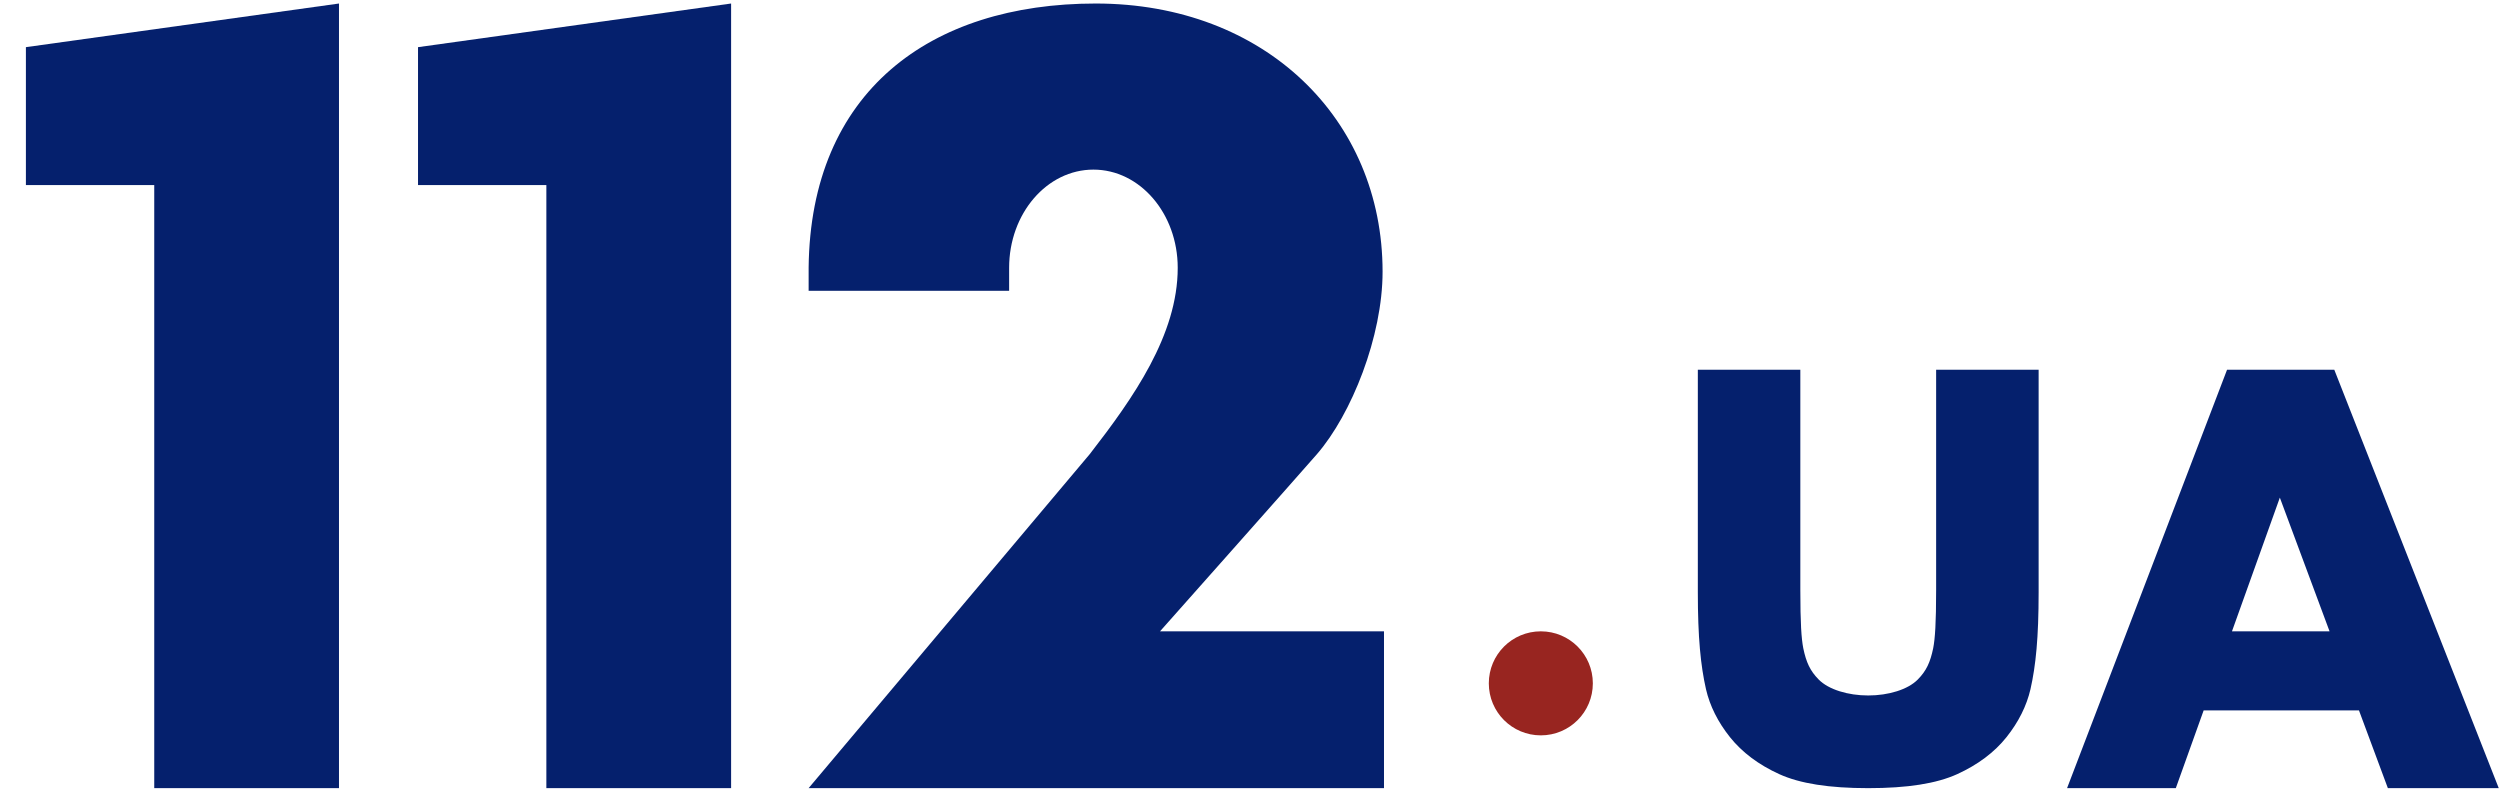
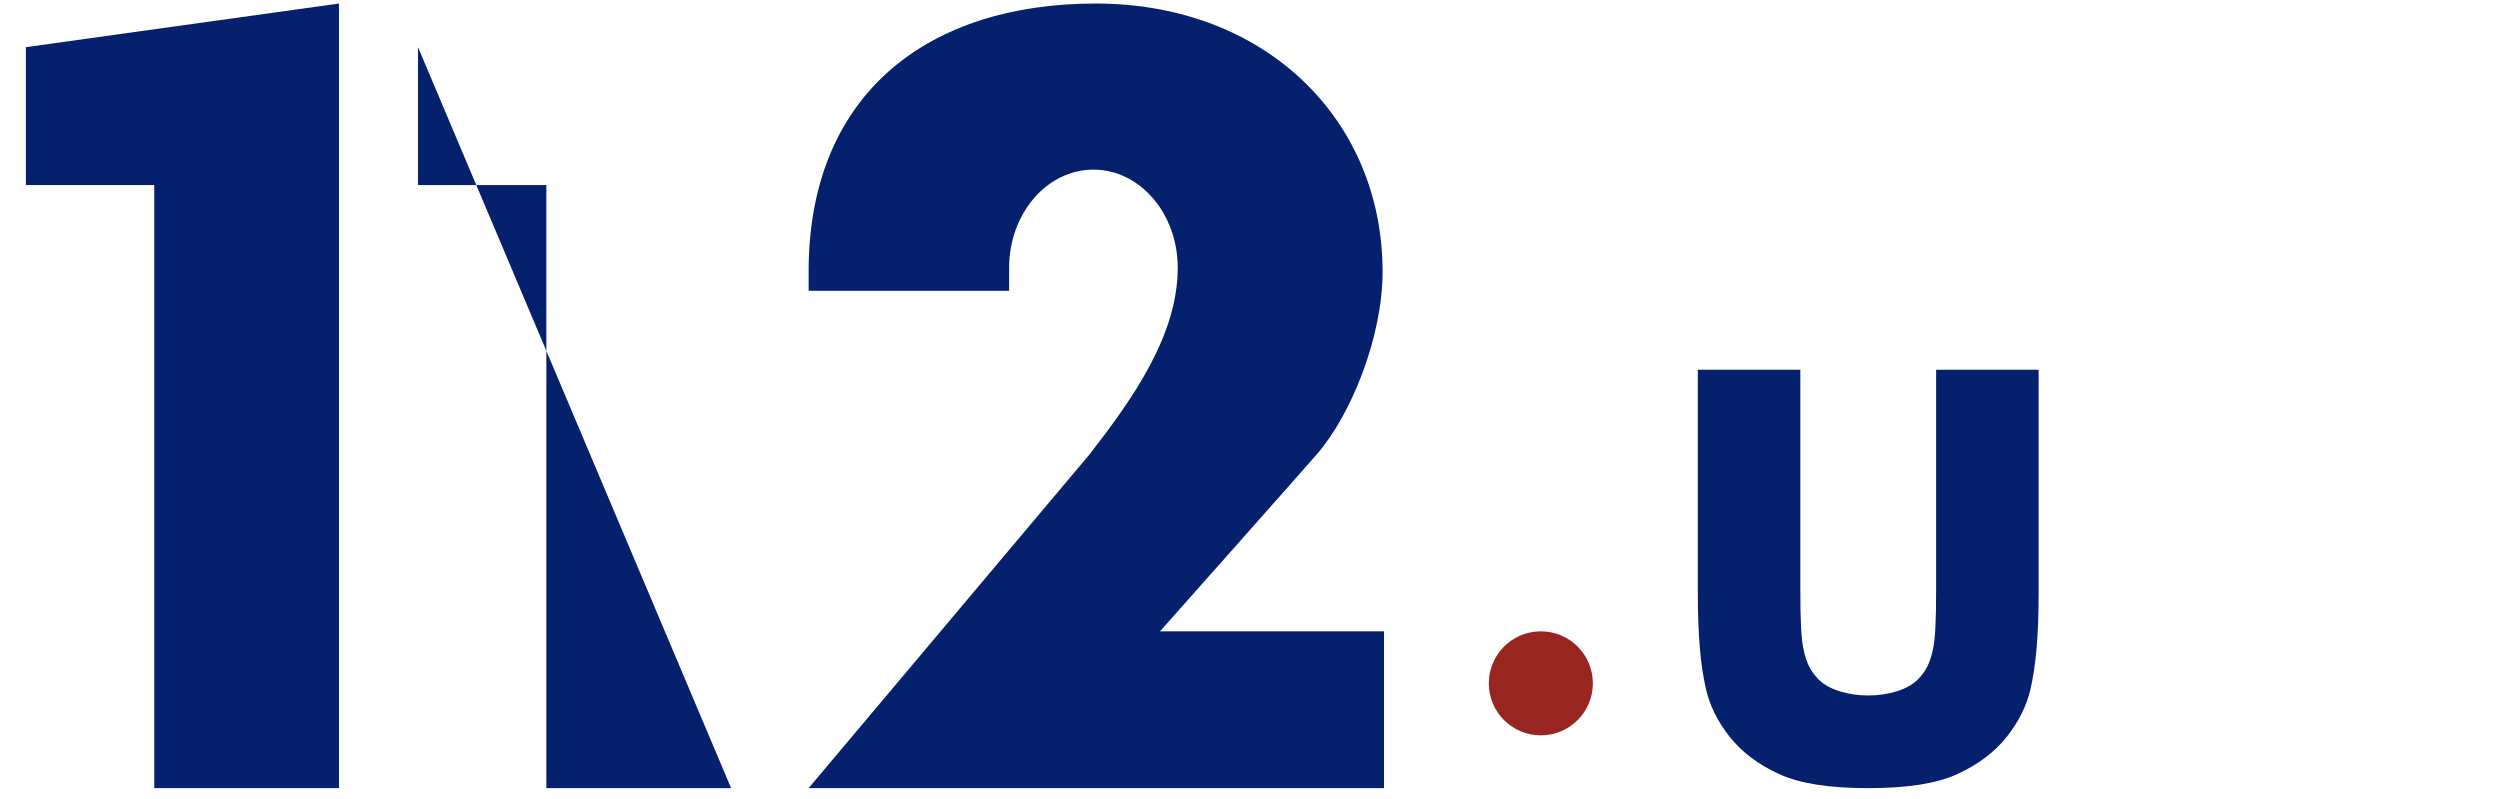
<svg xmlns="http://www.w3.org/2000/svg" viewBox="0 0 1662 531" width="1662" height="531">
  <style>
		tspan { white-space:pre }
		.shp0 { fill: #05206d } 
		.shp1 { fill: #982520 } 
	</style>
-   <path id="Layer" fill-rule="evenodd" class="shp0" d="M1568.25 472.29L1464.98 472.29L1446.48 523.95L1374.19 523.95L1480.55 245.78L1551.83 245.78L1661.17 523.95L1587.45 523.95L1568.25 472.29ZM1548.69 419.71L1515.64 330.82L1483.81 419.71L1548.69 419.71Z" />
  <path id="Layer" class="shp0" d="M1287.14 245.78L1287.14 392.06C1287.14 414.49 1286.42 424.54 1285.19 430.91C1283.22 440.41 1280.62 445.95 1274.99 451.7C1268.38 458.45 1255.4 462.35 1242 462.35L1242 462.35L1242 462.35L1242 462.35C1228.61 462.35 1215.62 458.45 1209.01 451.7C1203.38 445.95 1200.78 440.41 1198.81 430.91C1197.58 424.54 1196.86 414.48 1196.86 392.06L1196.86 245.78L1128.72 245.78L1128.72 393.77C1128.72 423.88 1130.6 442.53 1134.14 458.18C1136.71 469.3 1142.07 480.03 1150.09 490.07C1158.12 500.14 1169.13 508.4 1182.81 514.63C1196.59 520.91 1215.95 523.96 1242 523.96L1242 523.96C1268.04 523.96 1287.4 520.91 1301.19 514.63C1314.87 508.4 1325.88 500.14 1333.91 490.07C1341.92 480.03 1347.28 469.31 1349.86 458.18C1353.4 442.53 1355.28 423.89 1355.28 393.77L1355.28 245.78L1287.14 245.78Z" />
  <path id="Layer" class="shp1" d="M1024.34 488.87C1005.22 488.87 989.76 473.41 989.76 454.29C989.76 435.17 1005.22 419.71 1024.34 419.71C1043.46 419.71 1058.92 435.17 1058.92 454.29C1058.92 473.41 1043.46 488.87 1024.34 488.87Z" />
  <path id="_x32__26_" class="shp0" d="M537.58 177.82C538.85 61.26 617.9 2.34 728.43 2.34C840.98 2.34 919.14 79.26 919.14 180.64C919.14 223.6 898.57 275.3 875.48 301.95C864.64 314.46 771.18 419.7 771.18 419.7L920.08 419.7L920.08 523.94L537.58 523.94L724.49 301.88C753.49 264.51 782.95 222.62 782.95 178.04C782.95 141.99 757.86 112.76 726.91 112.76C695.96 112.76 670.87 141.99 670.87 178.04L670.87 193.31L537.58 193.31L537.58 177.82Z" />
  <path id="_x31__1_" class="shp0" d="M102.54 123.04L17.22 123.04L17.22 31.35L225.36 2.34L225.36 523.95L102.54 523.95L102.54 123.04Z" />
-   <path id="_x31__53_" class="shp0" d="M363.22 123.04L277.9 123.04L277.9 31.35L486.04 2.34L486.04 523.95L363.22 523.95L363.22 123.04Z" />
+   <path id="_x31__53_" class="shp0" d="M363.22 123.04L277.9 123.04L277.9 31.35L486.04 523.95L363.22 523.95L363.22 123.04Z" />
</svg>